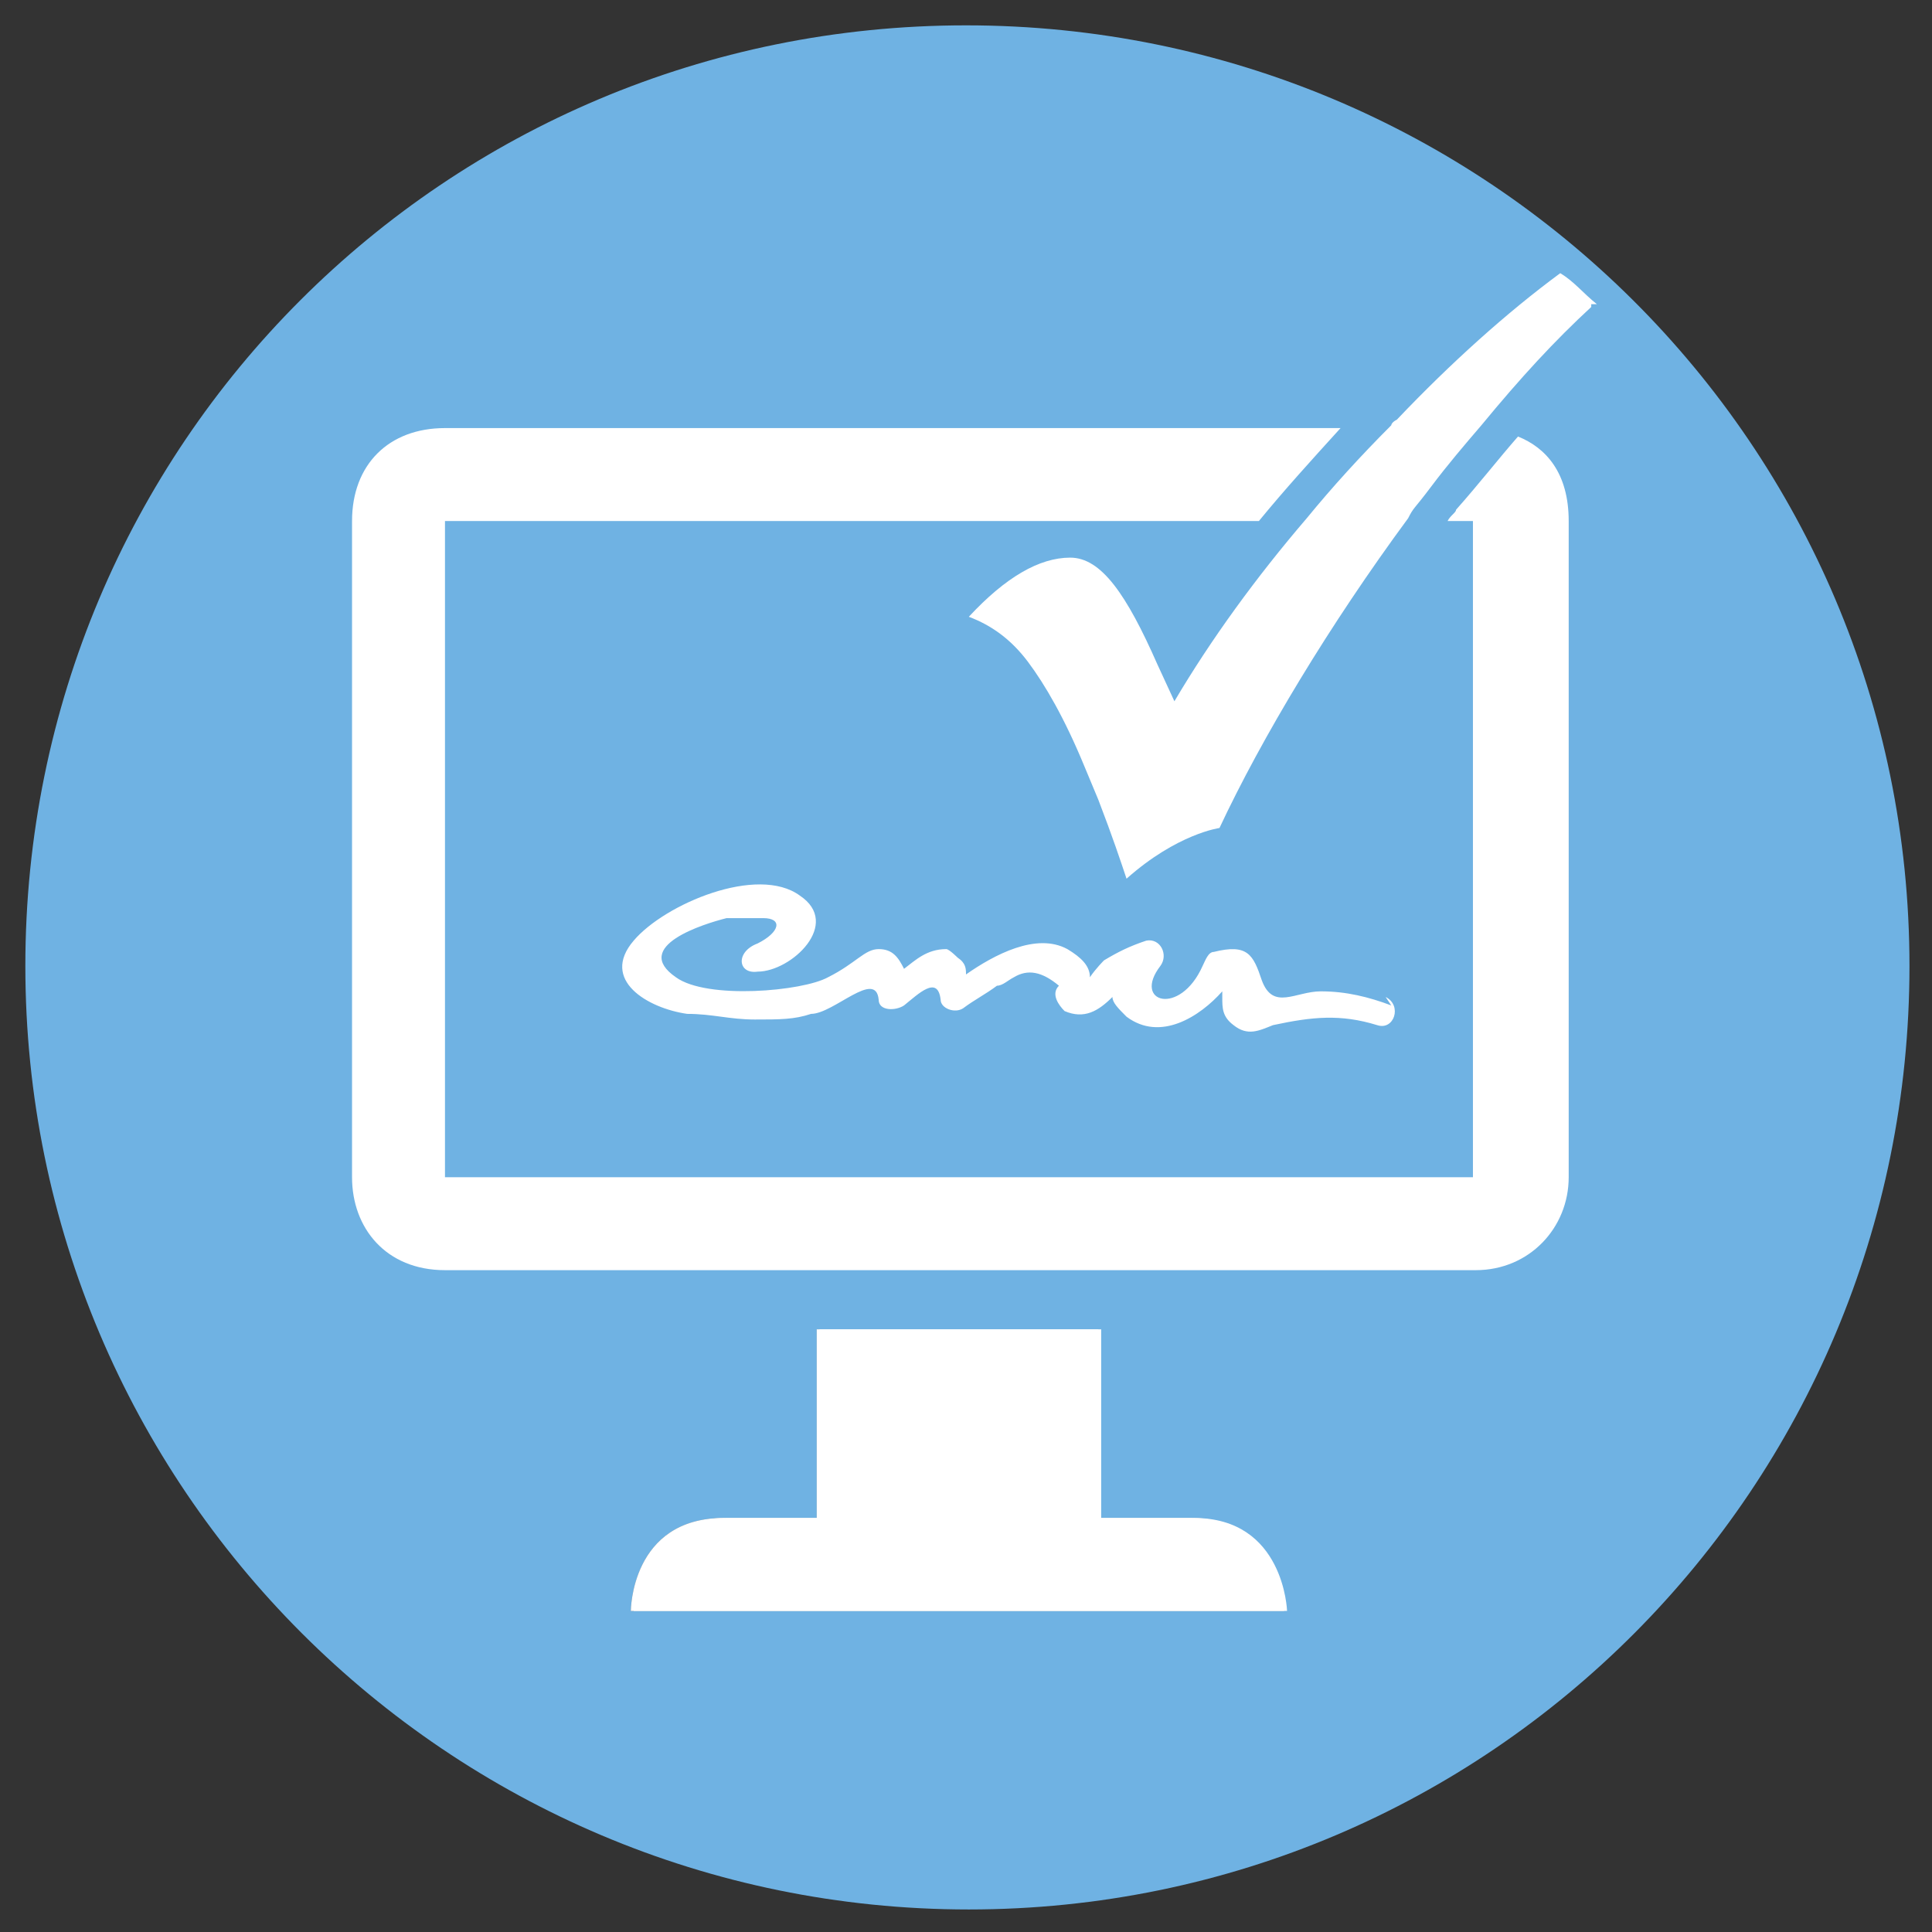
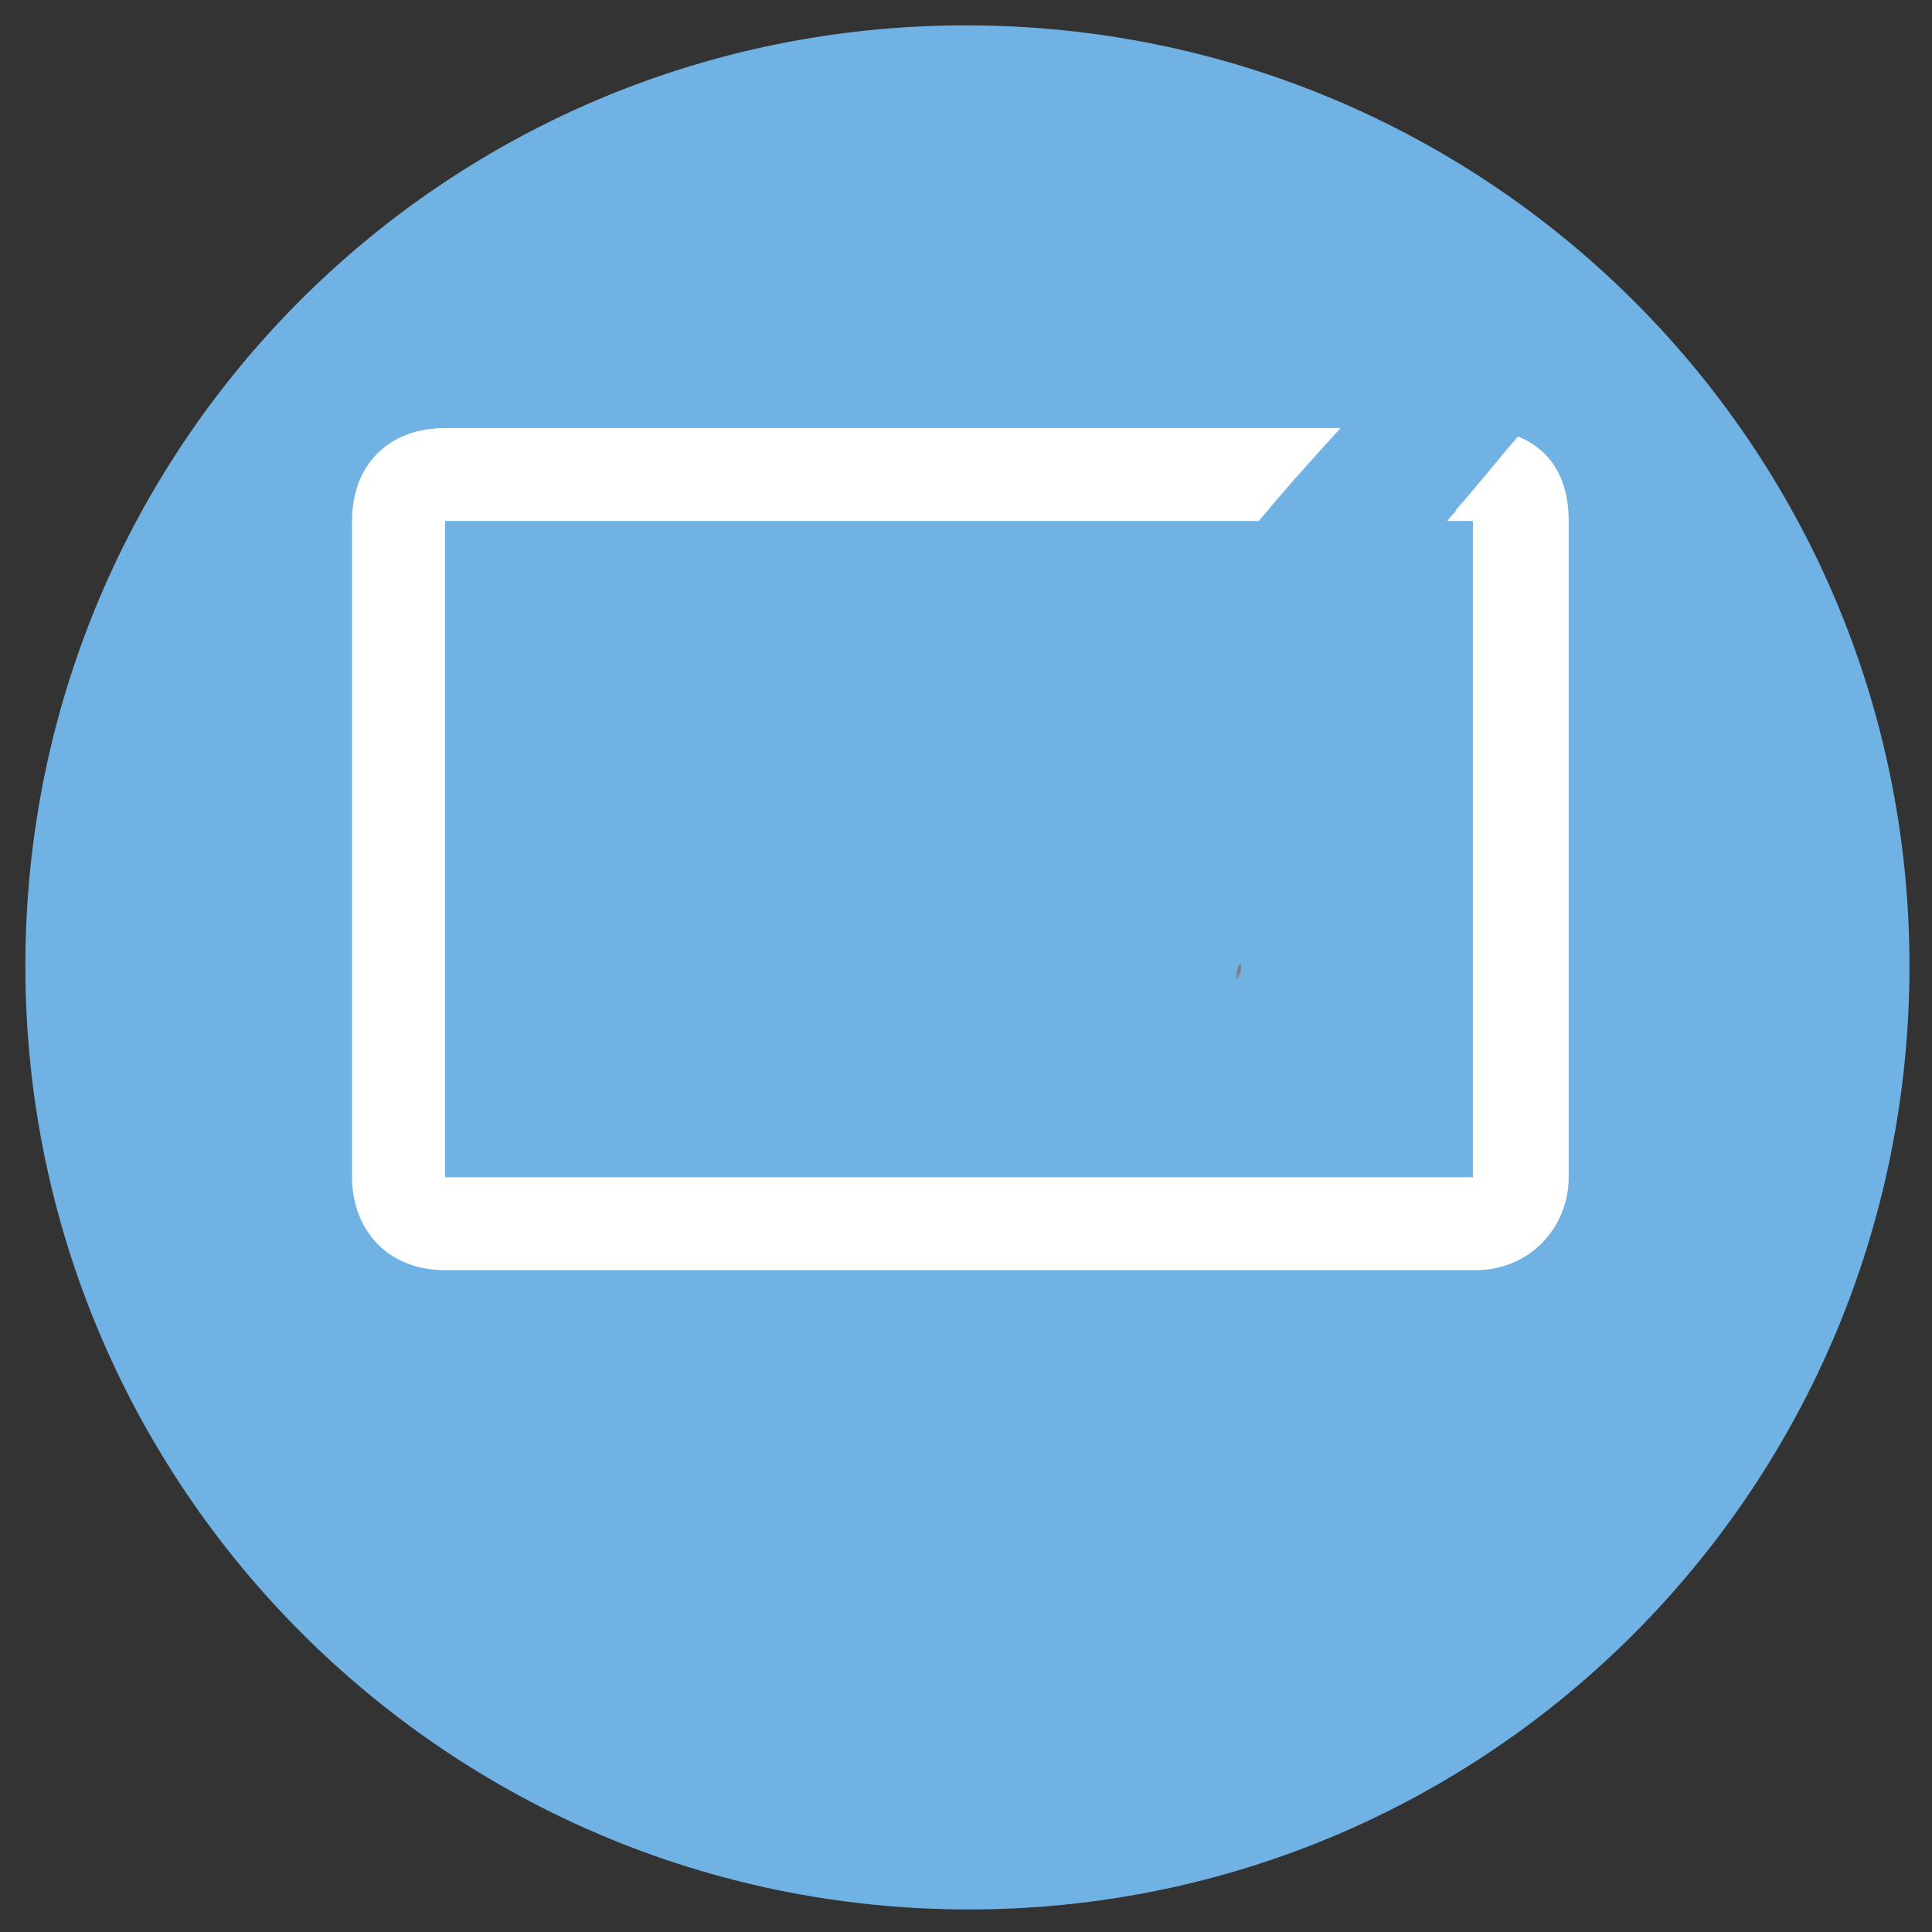
<svg xmlns="http://www.w3.org/2000/svg" id="Layer_1" version="1.1" viewBox="0 0 68.6 68.6">
  <rect x="0" y="0" width="68.6" height="68.6" fill="#333333" stroke="none" />
  <defs>
    <style>
      .st0 {
        fill: #fff;
      }

      .st1 {
        fill: #6fb2e3;
      }

      .st2 {
        fill: #808184;
      }
    </style>
  </defs>
  <path class="st1" d="M34.3.9C15.8.9.9,15.8.9,34.3s15,33.5,33.5,33.5,33.4-15,33.4-33.5S52.8.9,34.3.9Z" />
  <g>
    <path class="st2" d="M31.9,34.7c.2-.2.4-.4.6-.6-.2.2-.4.4-.6.6h0Z" />
    <path class="st2" d="M43.9,34.8c.4-.6,0-.9,0,0h0Z" />
-     <path class="st0" d="M49.4,35.7c-.8-.3-1.6-.5-2.5-.5s-1.7.7-2.1-.4c-.3-.9-.5-1.3-1.7-1-.2,0-.3.3-.4.5-.8,1.8-2.5,1.3-1.5,0,.3-.4,0-1-.5-.9-.6.2-1,.4-1.5.7,0,0-.3.3-.5.6,0-.4-.3-.7-.8-1-1.1-.6-2.6.2-3.6.9,0-.2,0-.4-.3-.6,0,0-.3-.3-.4-.3-.7,0-1.1.4-1.5.7-.2.2-.4.4-.6.6h0c.2-.2.4-.4.6-.6-.2-.4-.4-.7-.9-.7s-.8.5-1.8,1c-.9.5-4.3.8-5.4,0-1.6-1.1,1-1.9,1.8-2.1.4,0,.9,0,1.3,0,.7,0,.6.5-.2.9-.8.3-.7,1.1,0,1,1.2,0,3-1.7,1.5-2.7-1.5-1.1-4.8.3-5.9,1.6-1.2,1.4.5,2.4,1.9,2.6.9,0,1.5.2,2.4.2s1.4,0,2-.2c.8,0,2.3-1.6,2.4-.5,0,.4.6.4.9.2.5-.4,1.2-1.1,1.3-.2,0,.3.5.5.8.3.4-.3.8-.5,1.2-.8.2,0,.4-.2.6-.3.5-.3,1-.2,1.6.3-.3.3,0,.7.2.9.7.3,1.2,0,1.7-.5,0,.2.2.4.5.7,1.2.9,2.6,0,3.4-.9h0c0,0,0-.2,0-.3,0,0,0,0,0,.2v.3c0,.4,0,.7.4,1,.5.4.9.2,1.4,0,1.4-.3,2.4-.4,3.7,0,.6.2.9-.7.3-1l.2.3Z" />
  </g>
  <g>
    <path class="st0" d="M55.7,18.5c0-1.7-.8-2.6-1.8-3-.7.8-1.4,1.7-2.2,2.6,0,.1-.2.2-.3.4h.9v23.3H15.8v-23.3h28.9c.9-1.1,1.9-2.2,2.9-3.3H15.8c-2,0-3.3,1.3-3.3,3.3v23.3c0,1.8,1.2,3.3,3.3,3.3h36.6c1.9,0,3.3-1.5,3.3-3.3s0-18.4,0-23.3Z" />
-     <path class="st2" d="M45.7,57.2h-23.3s0-3.3,3.3-3.3h3.3v-6.7h10v6.7h3.3c3.2,0,3.3,3.3,3.3,3.3h.1Z" />
-     <path class="st0" d="M45.7,57.2h-23.3s0-3.3,3.3-3.3h3.3v-6.7h10v6.7h3.3c3.2,0,3.3,3.3,3.3,3.3h.1Z" />
-     <path class="st0" d="M22.5,57.2s0-3.3,3.3-3.3h3.3v-6.7h10v6.7h3.3c3.2,0,3.3,3.3,3.3,3.3h-23.3.1Z" />
  </g>
-   <path class="st0" d="M56.5,10.9c-1.3,1.2-2.5,2.5-3.9,4.2-.6.7-1.2,1.4-1.8,2.2s-.6.7-.8,1.1c-2.8,3.8-5.2,7.8-6.7,11,0,0-1.5.2-3.3,1.8-.2-.6-.5-1.5-1-2.8l-.5-1.2c-.7-1.7-1.4-2.9-2-3.7s-1.3-1.3-2.1-1.6c1.3-1.4,2.5-2.1,3.6-2.1s2,1.3,3.1,3.8l.6,1.3c1.3-2.2,2.9-4.4,4.7-6.5.9-1.1,1.9-2.2,3-3.3,0,0,0-.1.2-.2,1.9-2,3.9-3.8,5.8-5.2.5.3.8.7,1.3,1.1h-.2Z" />
</svg>